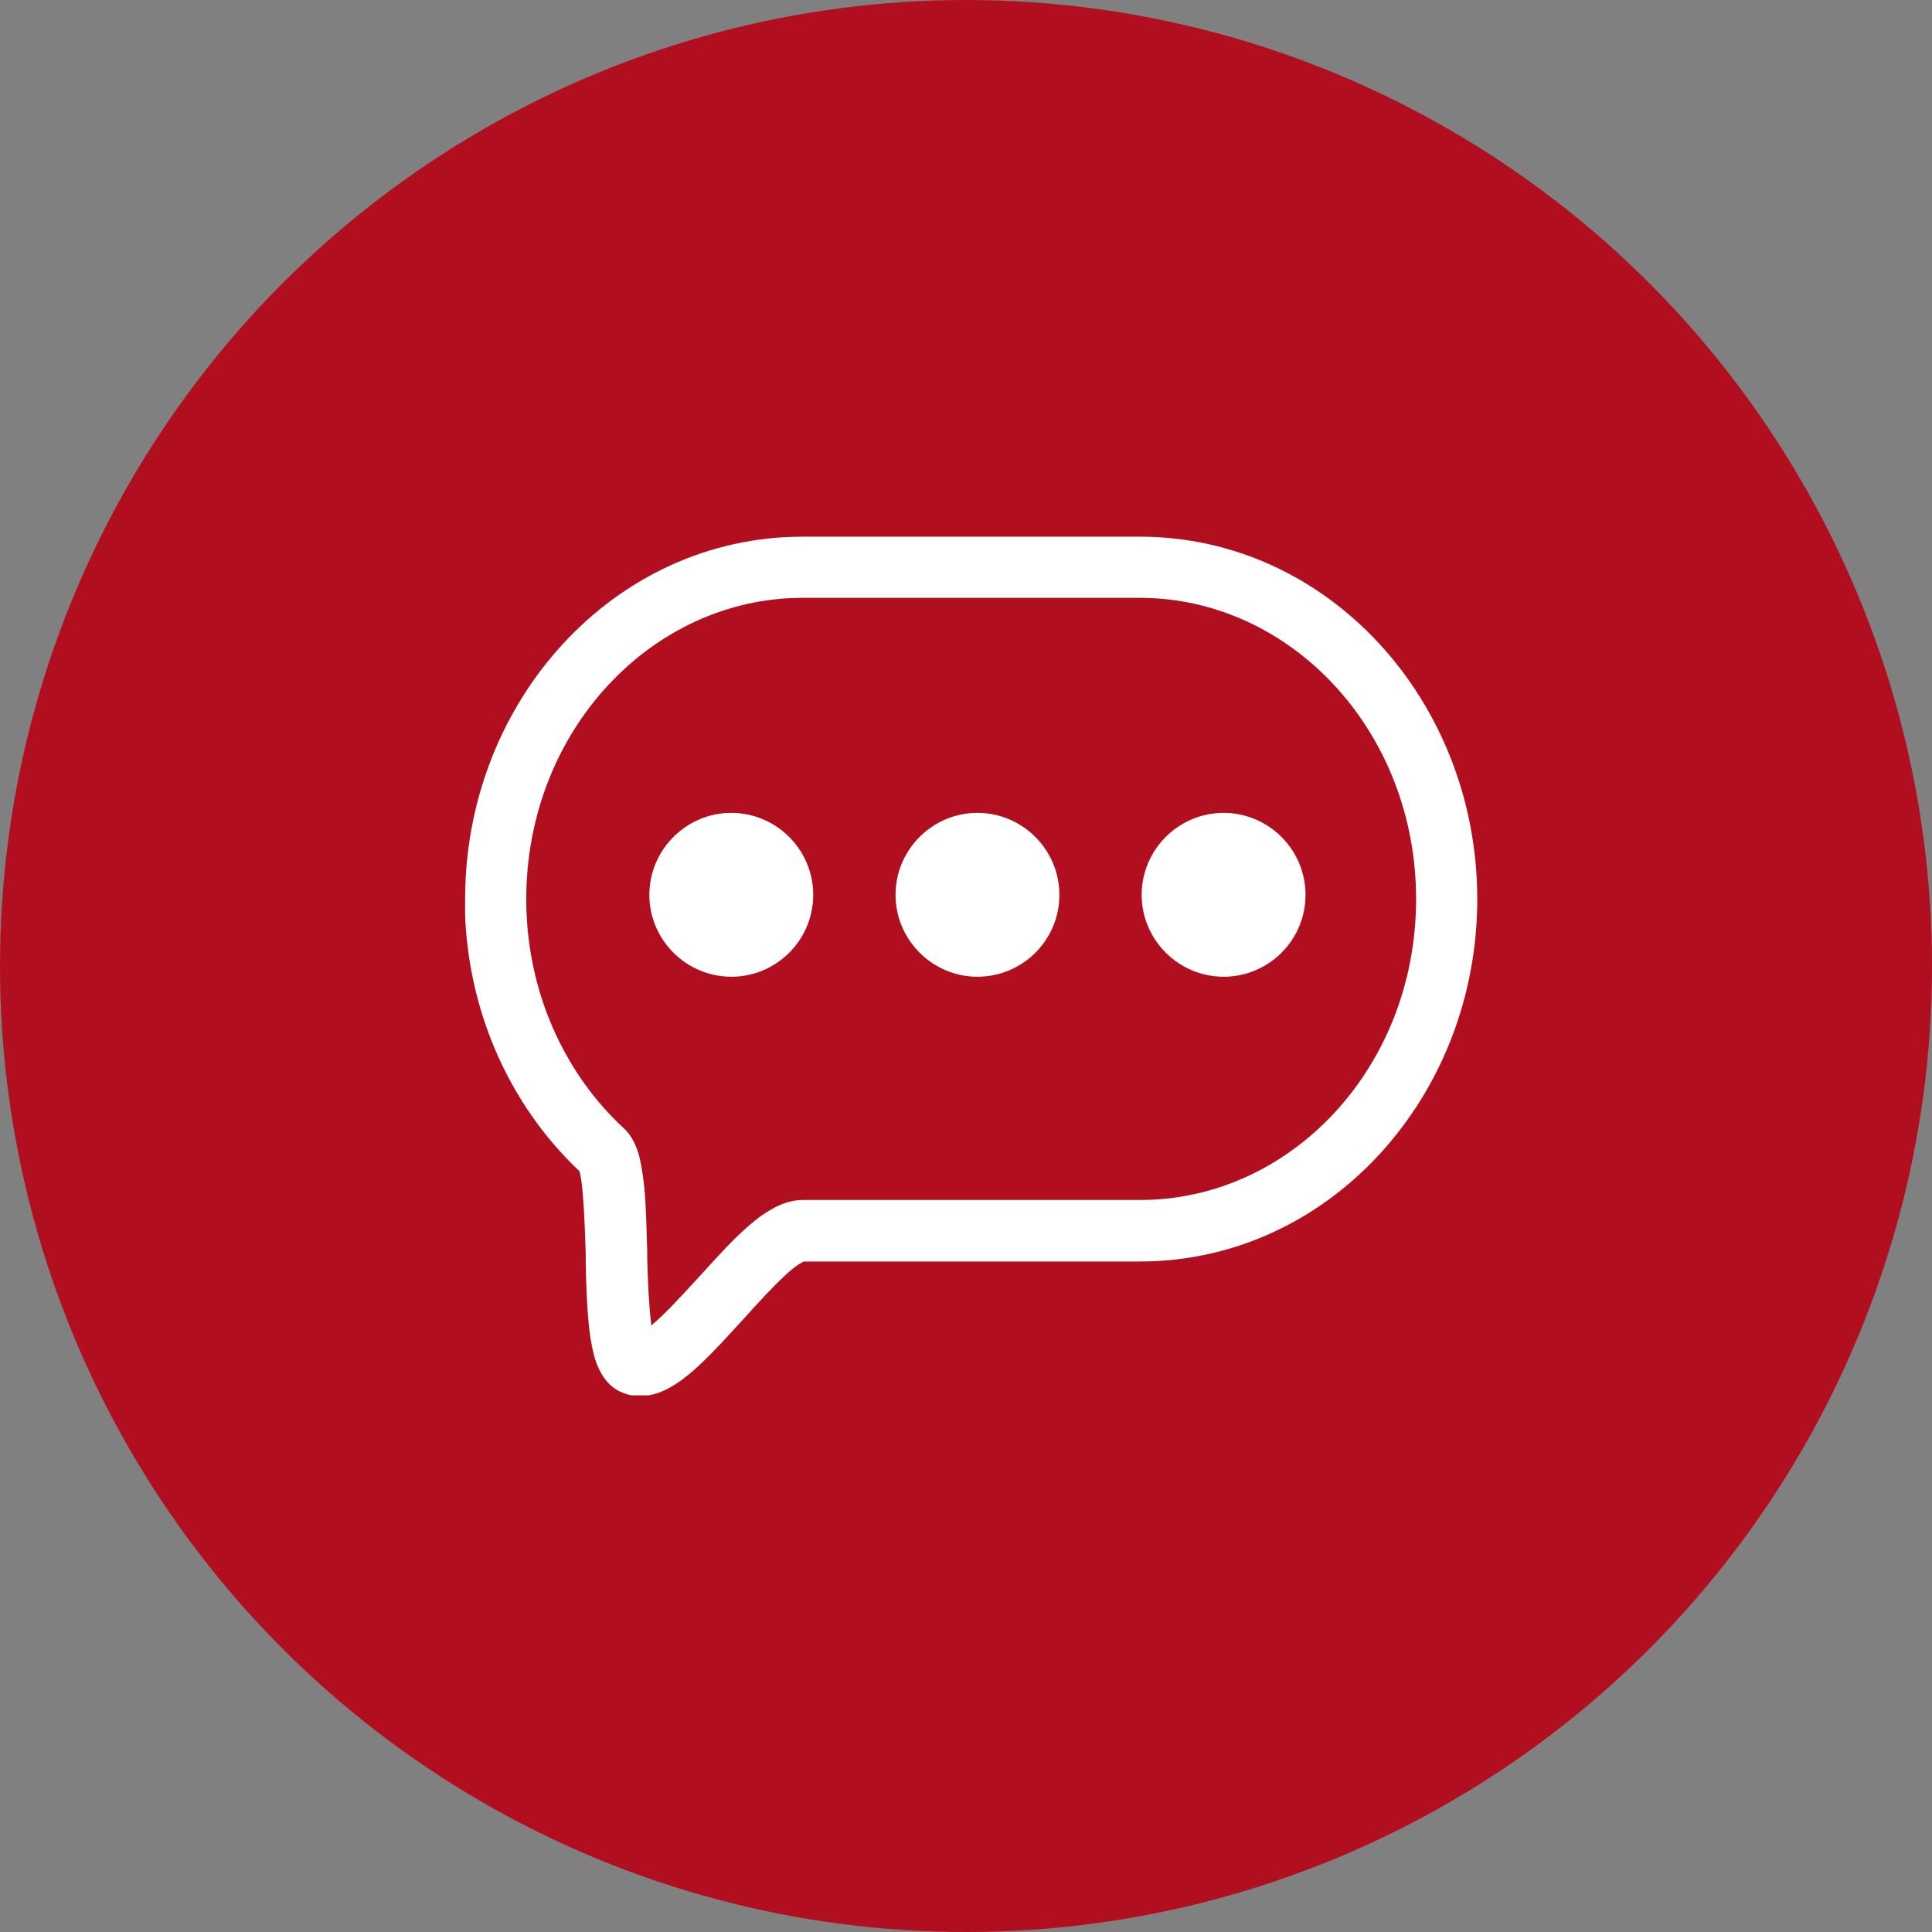
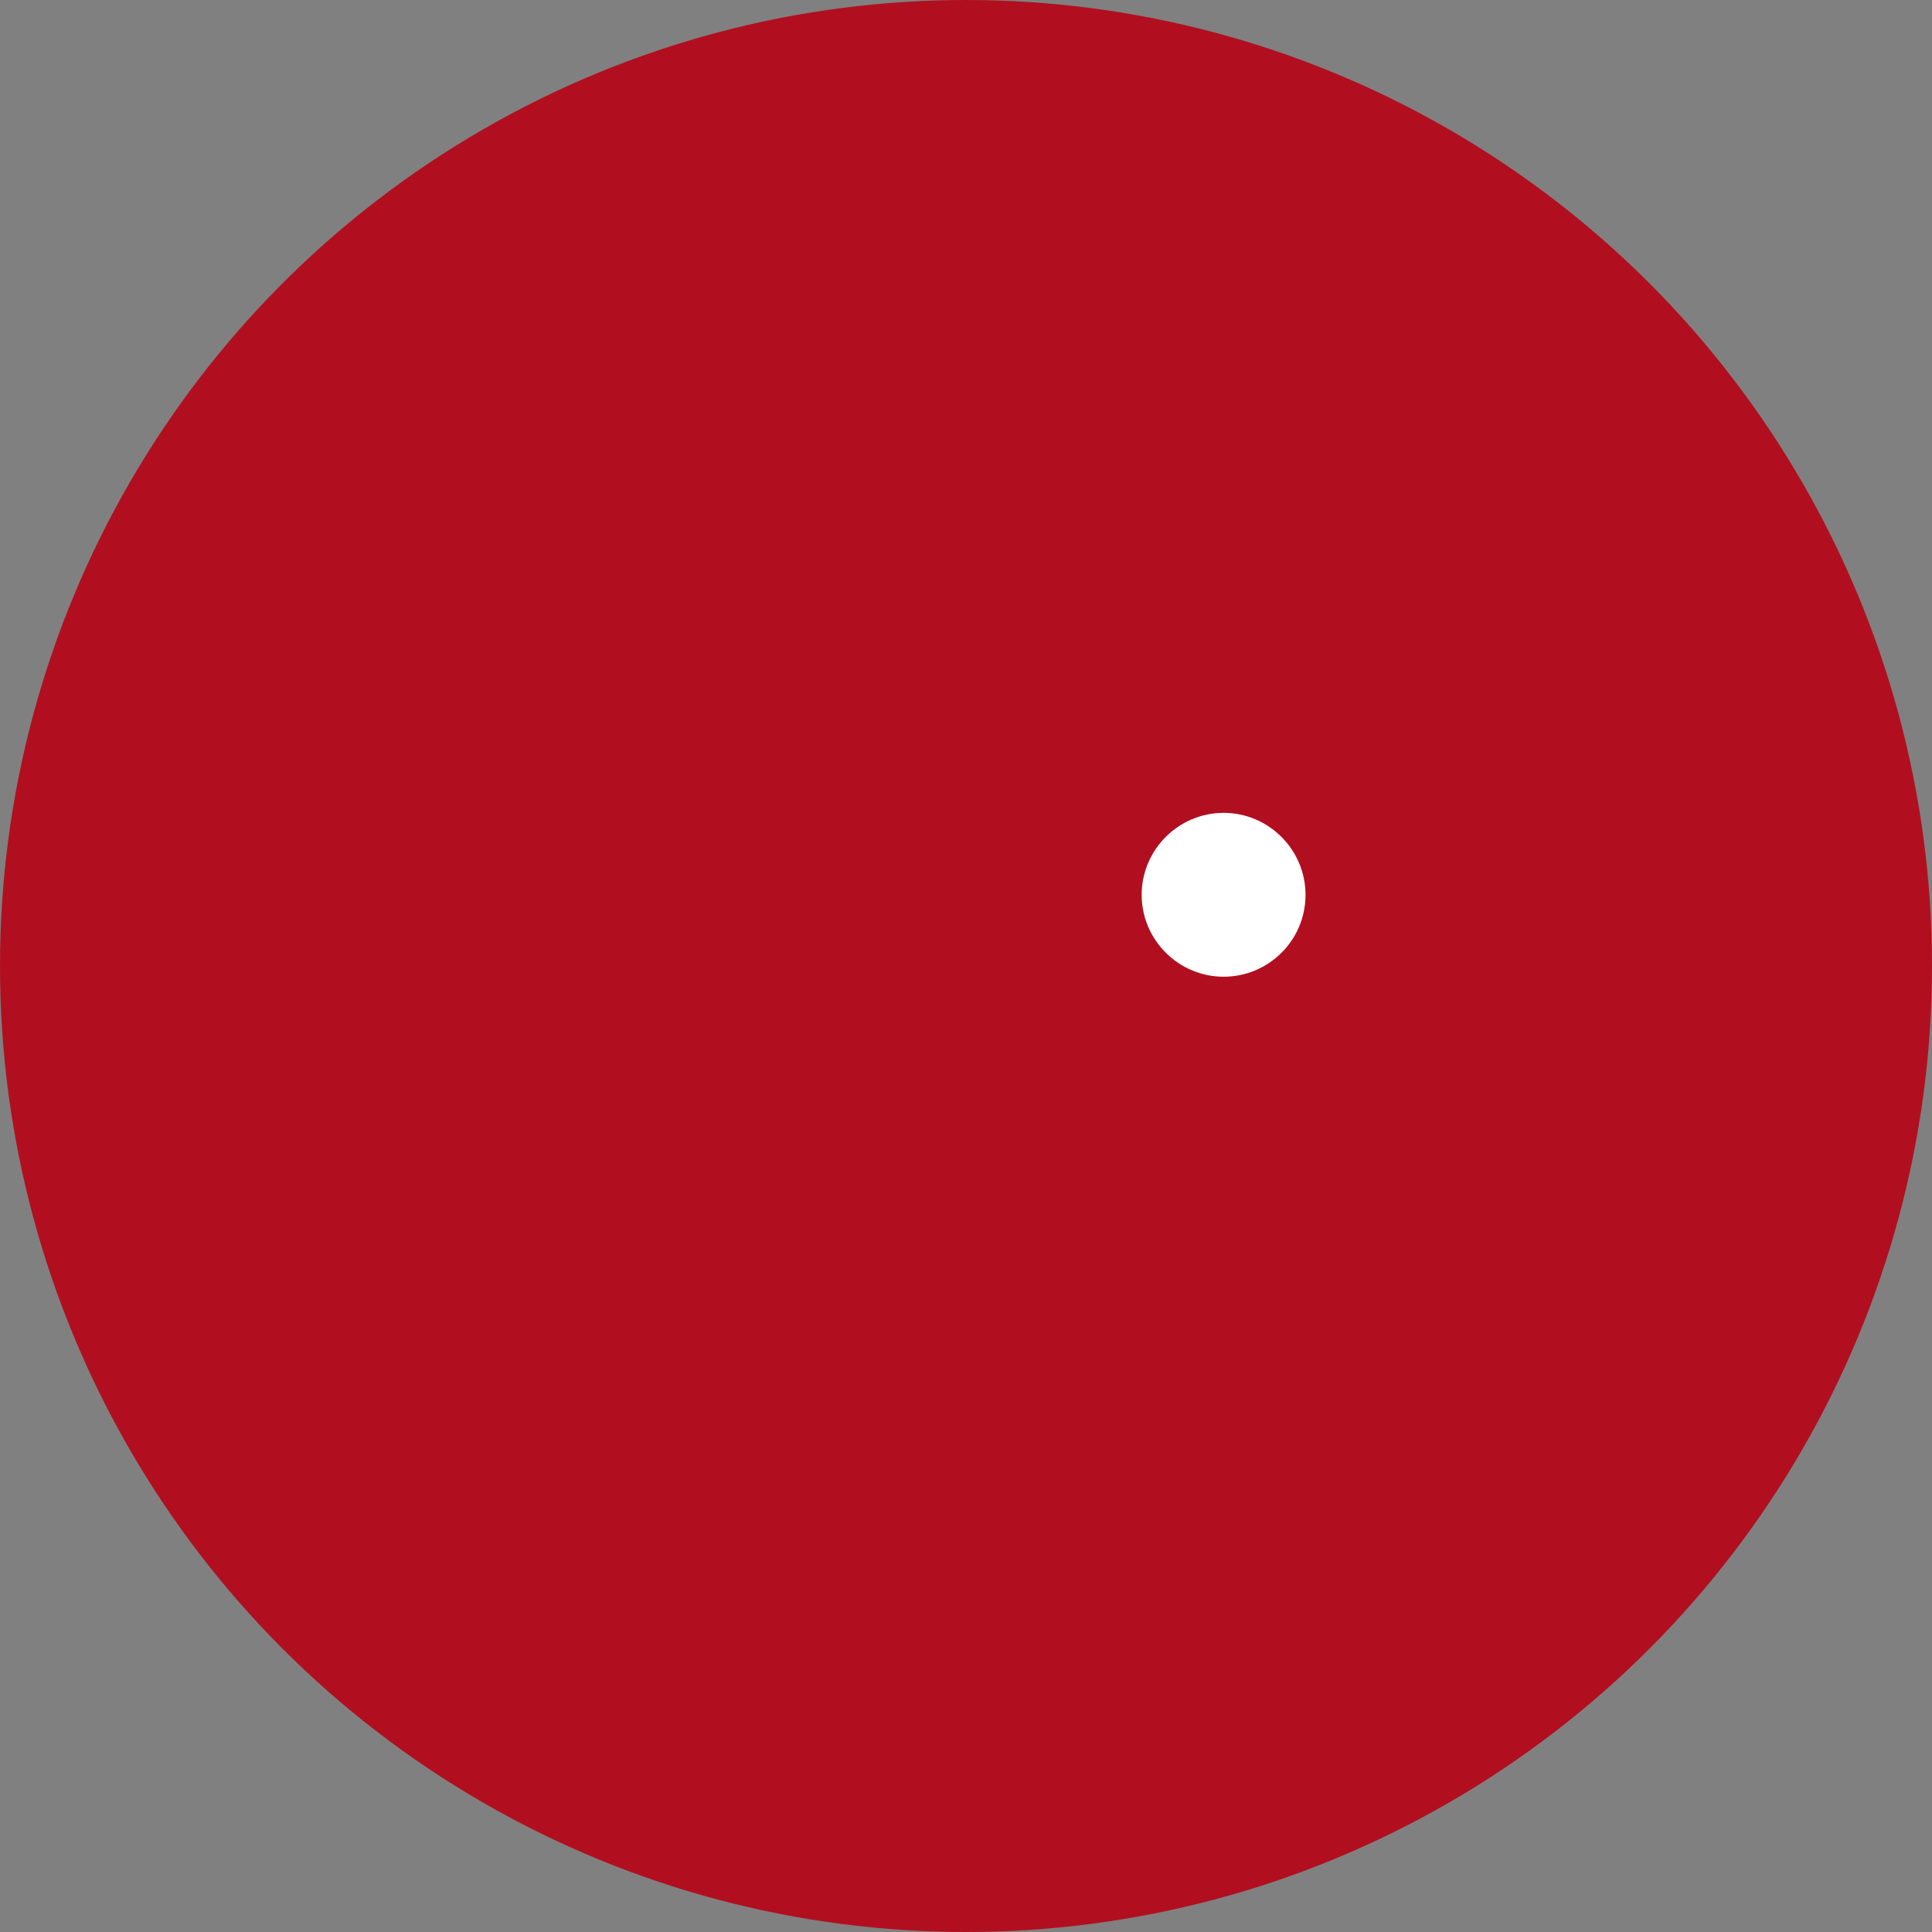
<svg xmlns="http://www.w3.org/2000/svg" width="38" height="38" viewBox="0 0 38 38" fill="none">
  <rect x="0" y="0" width="38" height="38" fill="#808080" stroke="none" />
  <circle cx="19" cy="19" r="19" fill="#B10F1F" />
  <g clip-path="url(#clip0_649_41573)">
-     <path d="M15.995 17.6C15.995 18.493 15.27 19.211 14.384 19.211C13.497 19.211 12.772 18.486 12.772 17.6C12.772 16.713 13.497 15.988 14.384 15.988C15.27 15.988 15.995 16.713 15.995 17.6Z" fill="white" />
-     <path d="M20.837 17.6C20.837 18.493 20.112 19.211 19.225 19.211C18.339 19.211 17.614 18.486 17.614 17.6C17.614 16.713 18.339 15.988 19.225 15.988C20.112 15.988 20.837 16.713 20.837 17.6Z" fill="white" />
-     <path d="M25.678 17.6C25.678 18.493 24.953 19.211 24.067 19.211C23.18 19.211 22.455 18.486 22.455 17.6C22.455 16.713 23.18 15.988 24.067 15.988C24.953 15.988 25.678 16.713 25.678 17.6Z" fill="white" />
-     <path fill-rule="evenodd" clip-rule="evenodd" d="M15.784 11.759C12.829 11.759 10.351 14.37 10.351 17.684C10.351 19.5 11.104 21.118 12.273 22.195C12.47 22.378 12.547 22.638 12.582 22.779C12.624 22.962 12.653 23.166 12.674 23.37C12.709 23.736 12.716 24.186 12.73 24.608V24.763C12.744 25.249 12.765 25.692 12.807 26.03V26.072C13.047 25.875 13.321 25.58 13.638 25.235L13.736 25.129C14.018 24.82 14.32 24.482 14.602 24.221C14.764 24.074 14.933 23.926 15.116 23.82C15.284 23.715 15.517 23.602 15.791 23.602H22.427C25.383 23.602 27.853 20.998 27.853 17.684C27.853 14.37 25.376 11.759 22.42 11.759H15.784ZM9.148 17.684C9.148 13.793 12.076 10.556 15.784 10.556H22.42C26.129 10.556 29.056 13.793 29.056 17.684C29.056 21.576 26.129 24.812 22.42 24.812H15.812C15.812 24.812 15.777 24.827 15.742 24.848C15.658 24.897 15.552 24.981 15.418 25.108C15.179 25.333 14.912 25.622 14.623 25.945L14.524 26.051C14.215 26.389 13.877 26.762 13.553 27.029C13.392 27.163 13.209 27.29 13.005 27.374C12.8 27.459 12.505 27.515 12.202 27.374C11.9 27.233 11.78 26.938 11.724 26.79C11.66 26.607 11.625 26.403 11.597 26.199C11.548 25.791 11.527 25.284 11.52 24.812V24.658C11.506 24.221 11.492 23.82 11.463 23.49C11.449 23.307 11.428 23.166 11.407 23.074C11.407 23.06 11.4 23.046 11.393 23.032C10.007 21.723 9.141 19.809 9.141 17.684H9.148Z" fill="white" />
+     <path d="M25.678 17.6C25.678 18.493 24.953 19.211 24.067 19.211C23.18 19.211 22.455 18.486 22.455 17.6C22.455 16.713 23.18 15.988 24.067 15.988C24.953 15.988 25.678 16.713 25.678 17.6" fill="white" />
  </g>
  <defs>
    <clipPath id="clip0_649_41573">
      <rect width="19.908" height="16.889" fill="white" transform="translate(9.148 10.556)" />
    </clipPath>
  </defs>
</svg>